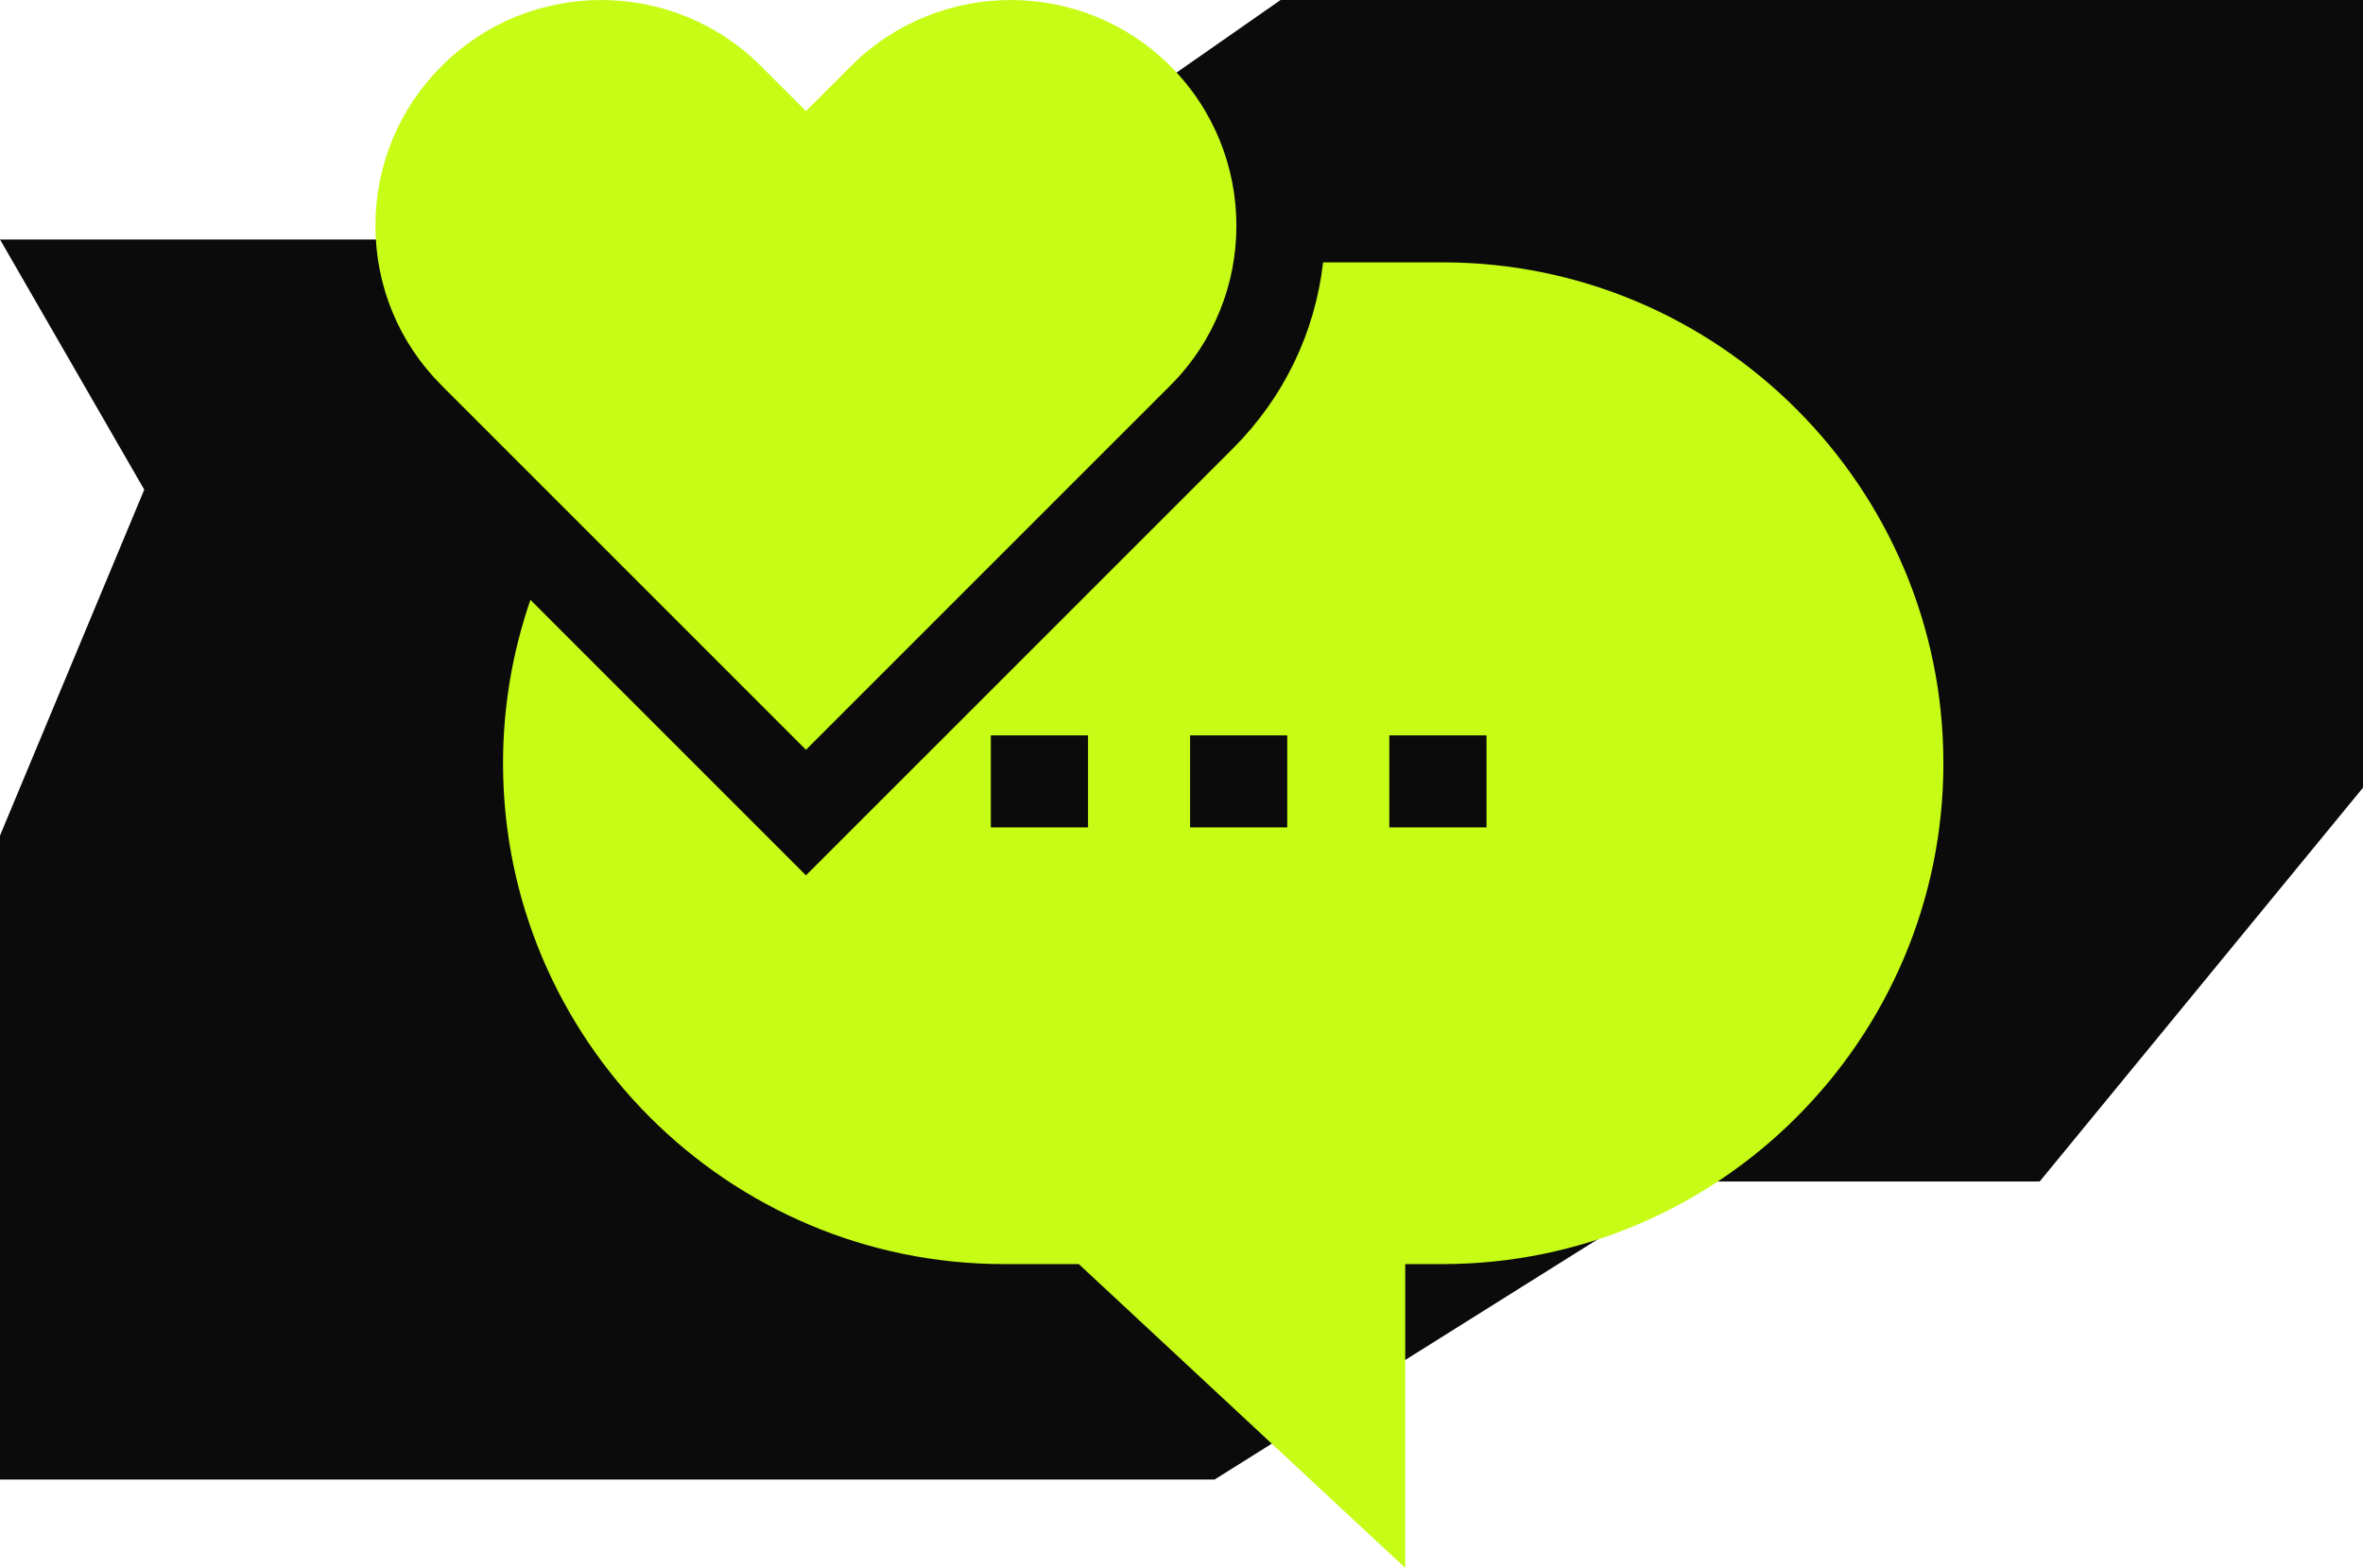
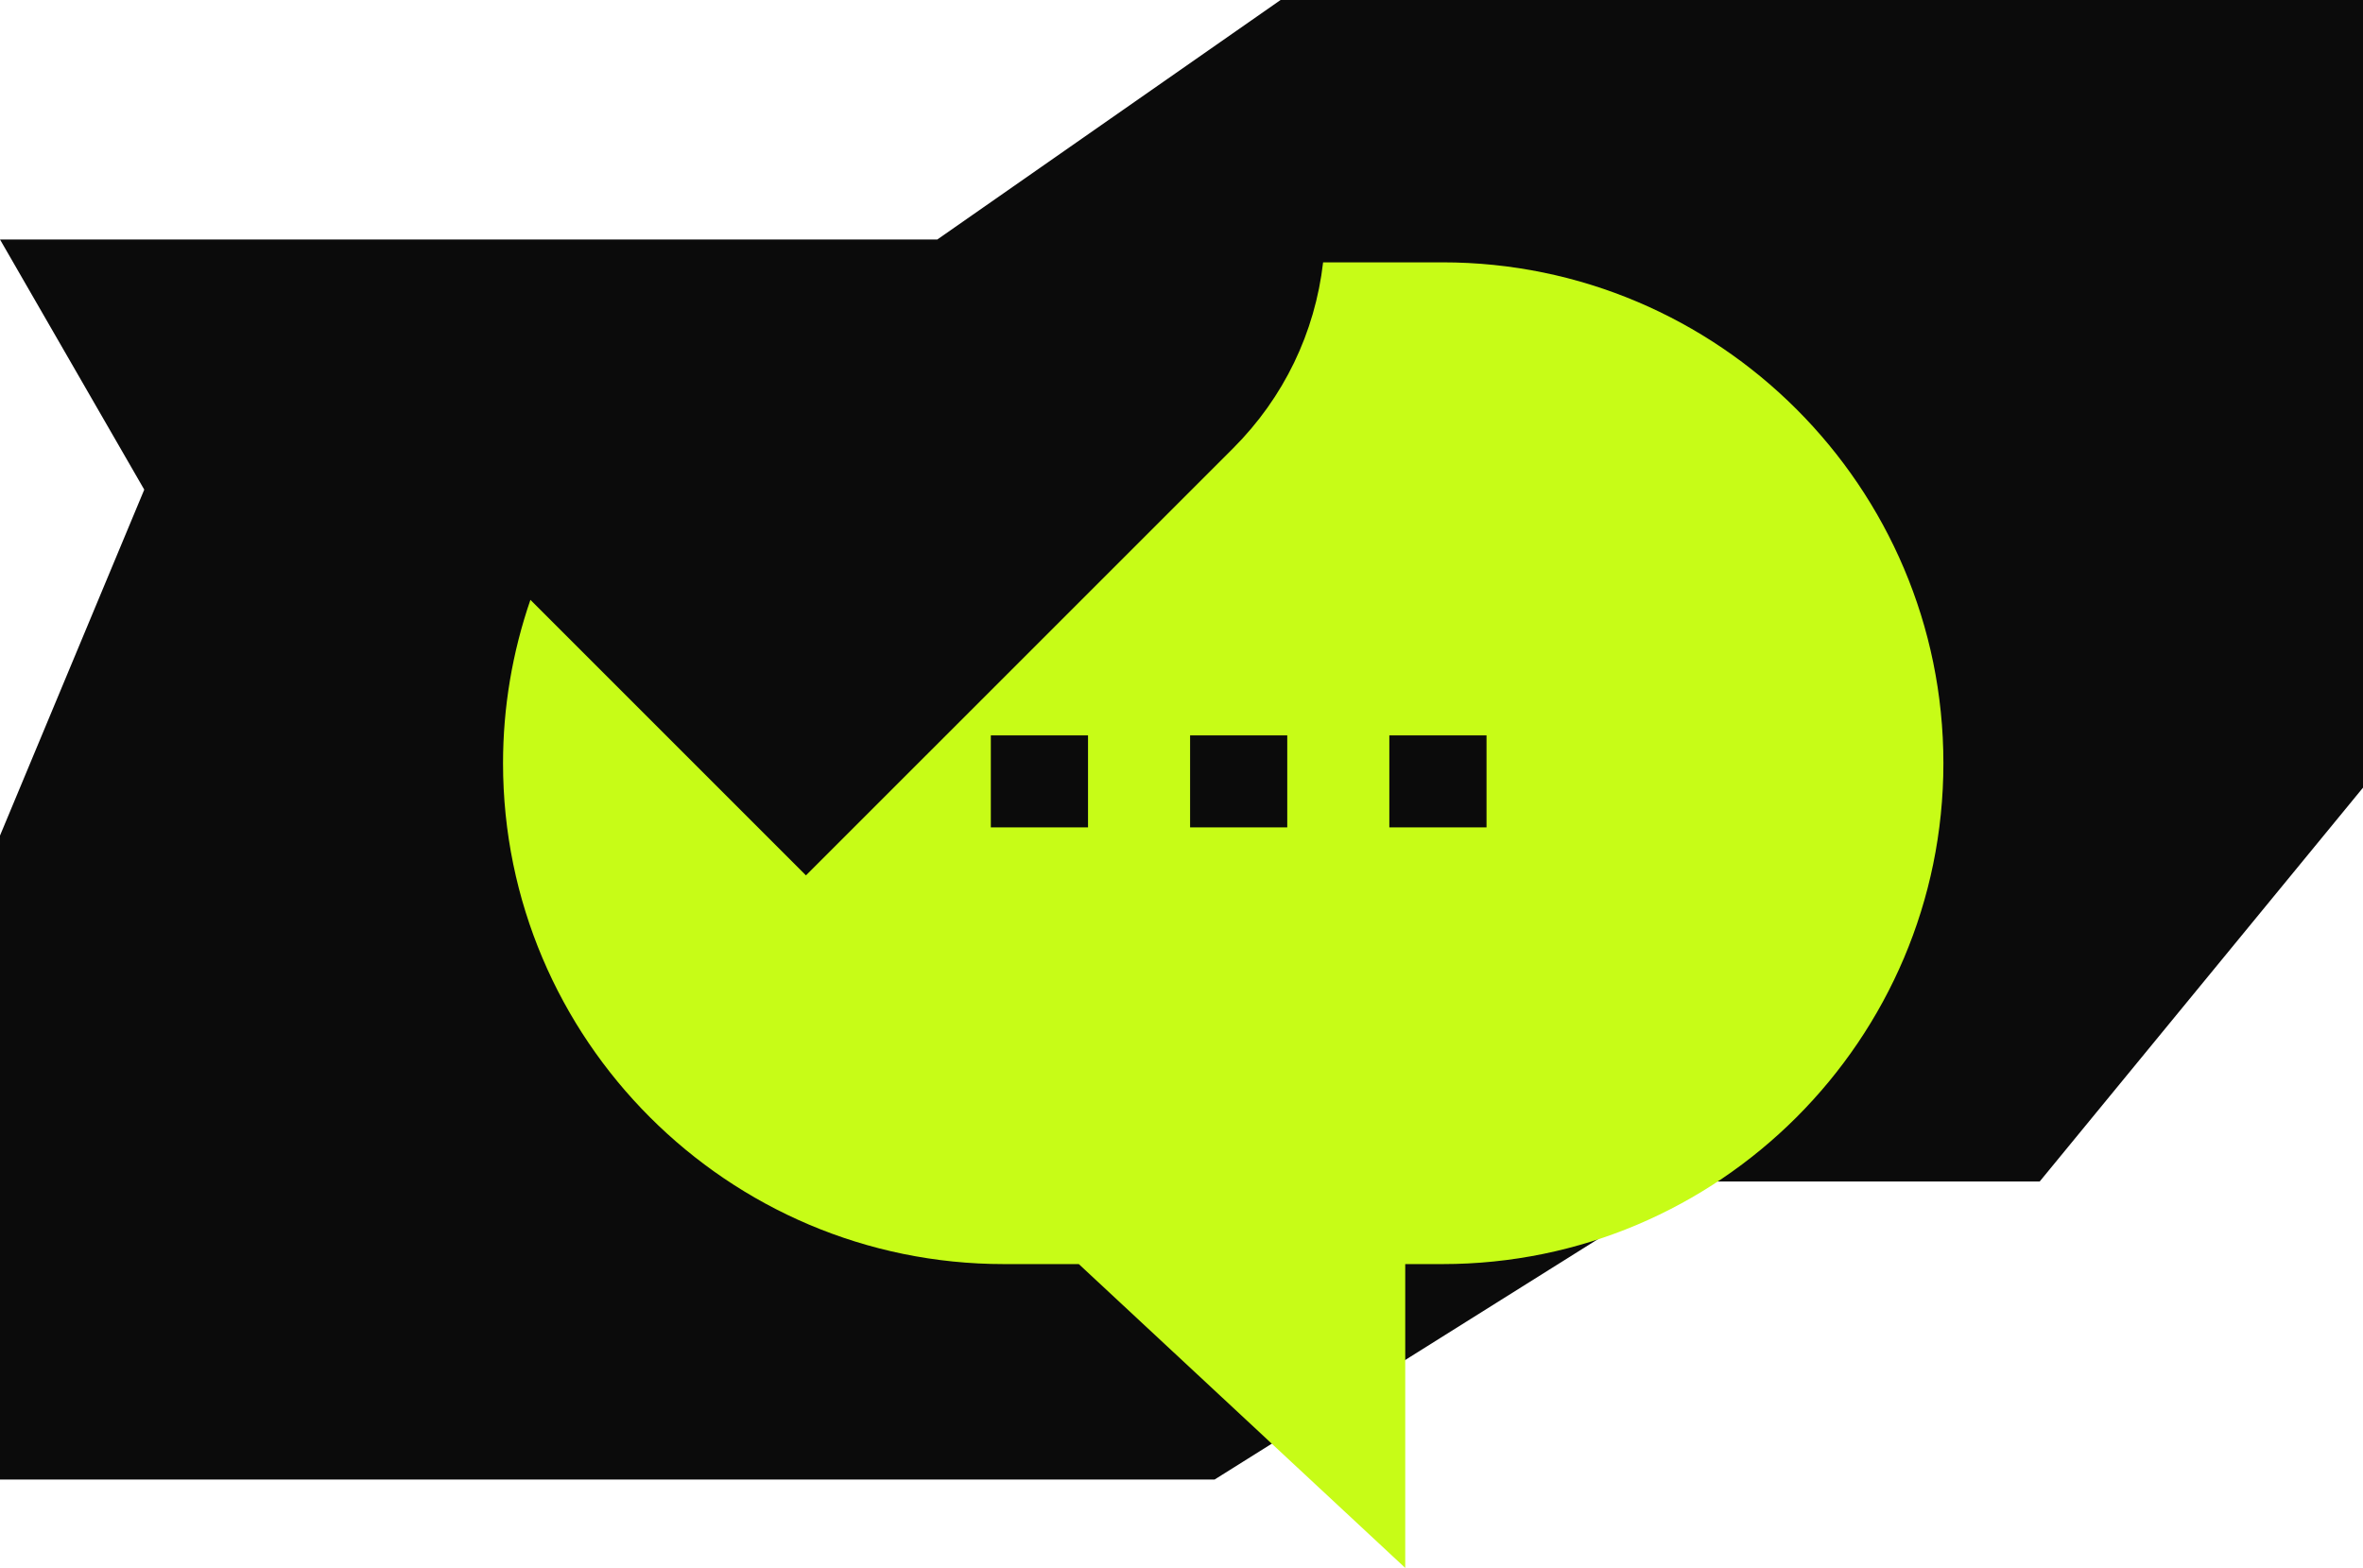
<svg xmlns="http://www.w3.org/2000/svg" width="107" height="71" viewBox="0 0 107 71" fill="none">
  <path d="M107 0L57.986 -8.56989e-06L42.443 10.845L1.33625e-05 10.845L6.532 22.173L8.64296e-06 37.838L3.54413e-06 67L54.997 67L76.517 53.504L92.359 53.504L107 35.669L107 0Z" fill="#0B0B0B" />
  <path d="M65.319 11.88H59.912C59.547 15.061 58.133 18.003 55.84 20.297L36.495 39.64L24.018 27.163C23.203 29.528 22.778 32.024 22.778 34.562C22.778 47.069 32.953 57.243 45.46 57.243H48.85L63.631 71.001V57.243H65.319C77.825 57.243 88 47.069 88 34.562C88 22.056 77.825 11.88 65.319 11.88ZM49.267 37.466H44.866V33.302H49.267V37.466ZM58.289 37.466H53.889V33.302H58.289V37.466ZM67.312 37.466H62.911V33.302H67.312V37.466Z" fill="#C7FC17" />
-   <path d="M52.996 17.453C56.983 13.466 56.983 6.978 52.996 2.991C49.009 -0.996 42.521 -0.996 38.534 2.991L36.496 5.029L34.457 2.991C30.47 -0.996 23.982 -0.996 19.995 2.991C18.064 4.922 17 7.49 17 10.222C17 12.954 18.064 15.521 19.995 17.453L36.495 33.953L52.996 17.453Z" fill="#C7FC17" />
</svg>